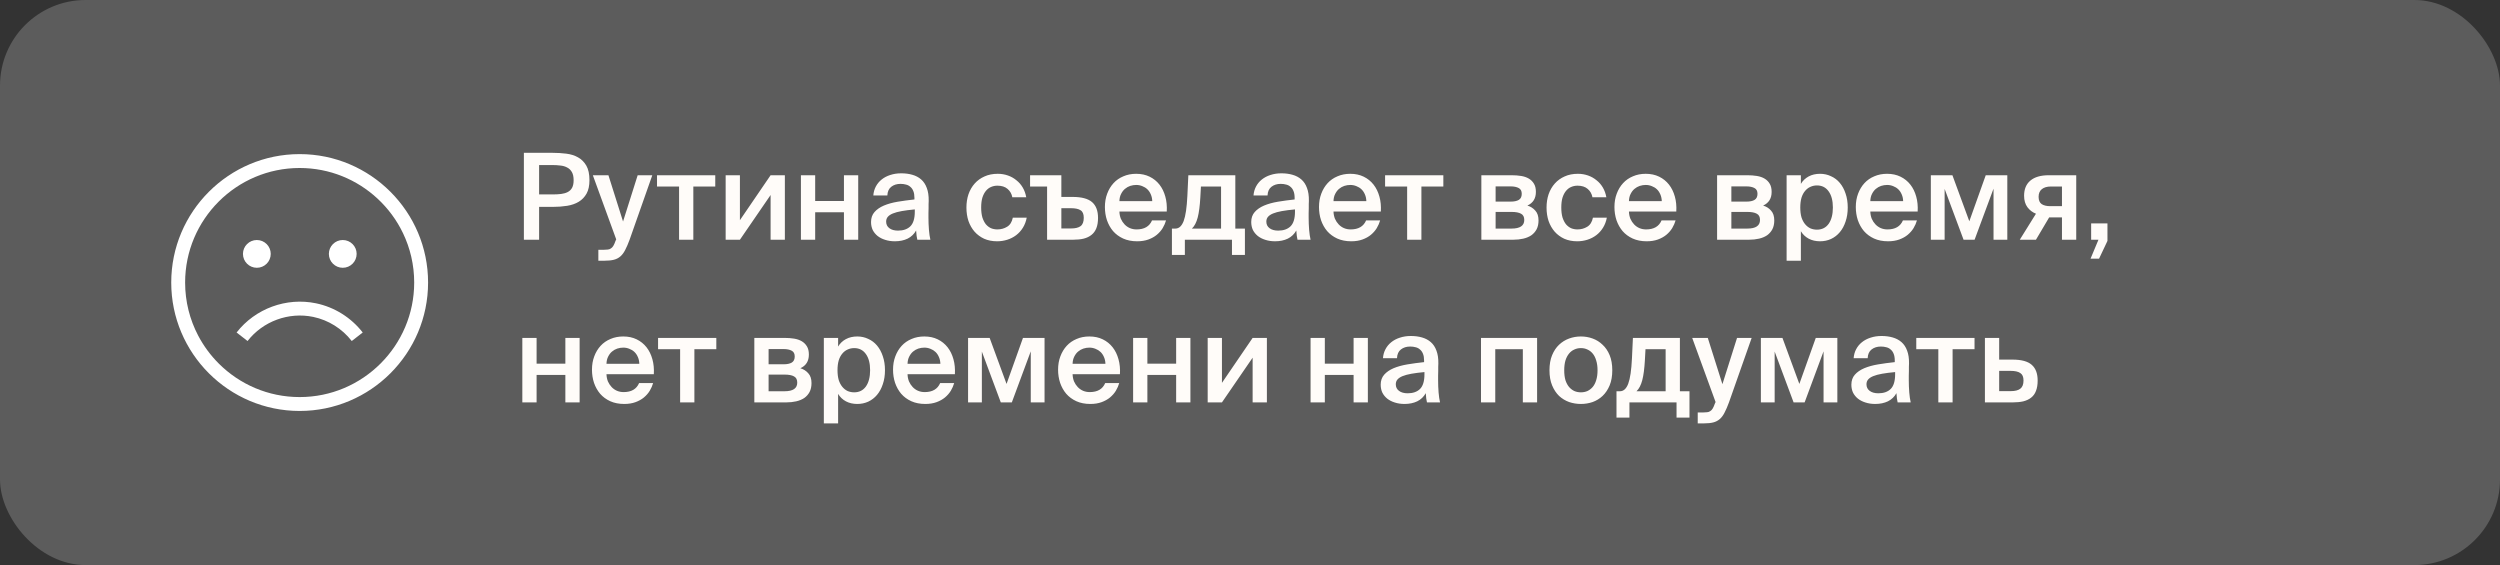
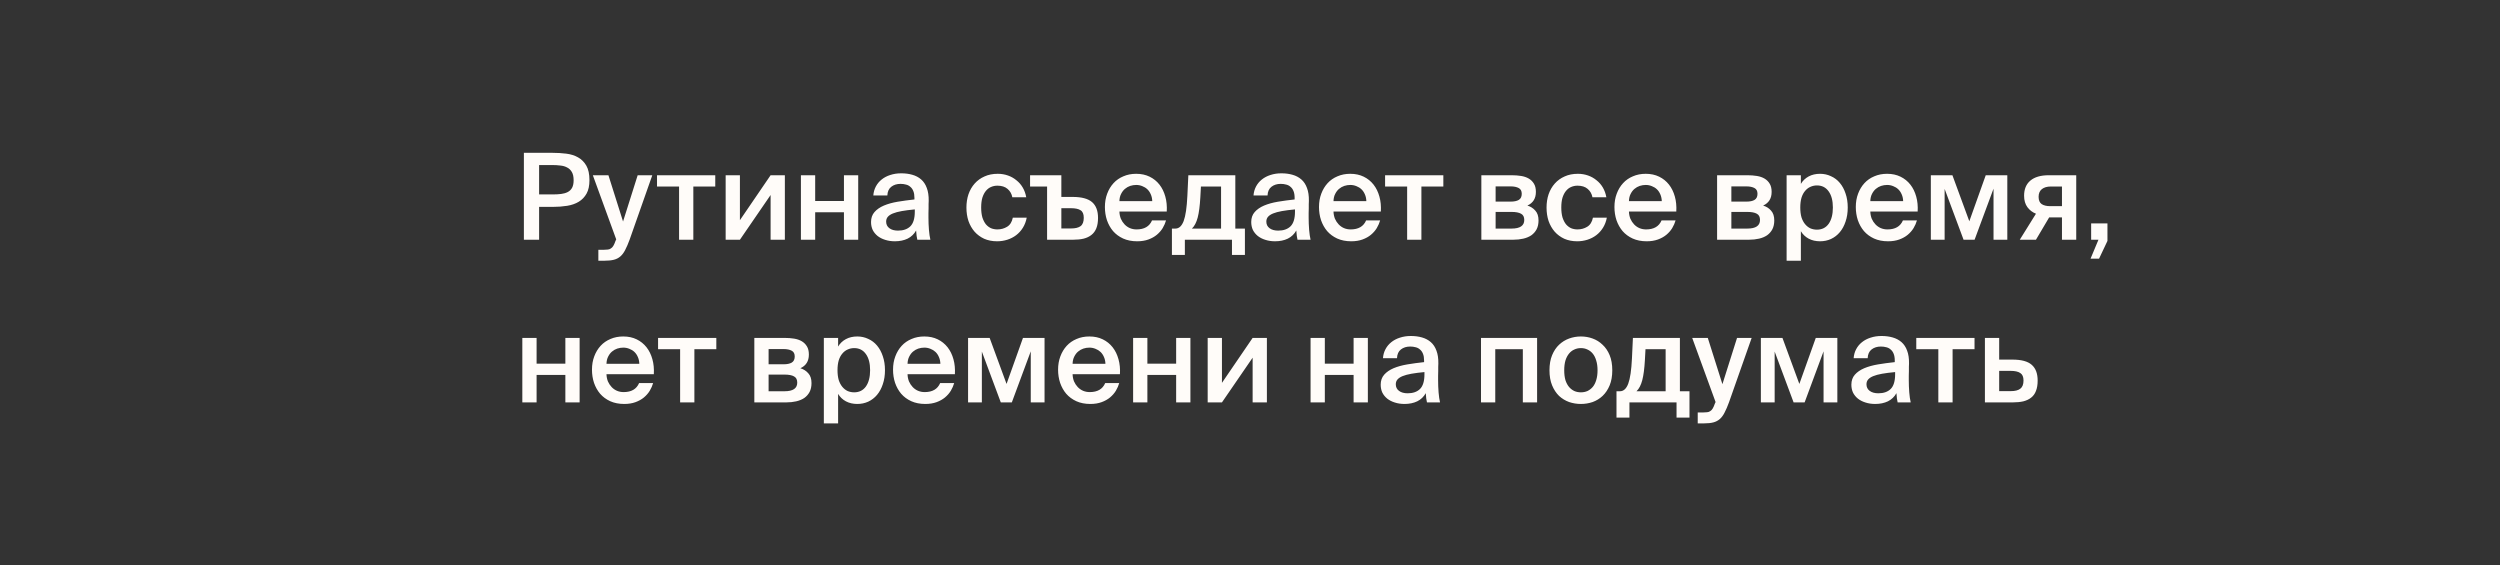
<svg xmlns="http://www.w3.org/2000/svg" width="292" height="66" viewBox="0 0 292 66" fill="none">
  <rect x="0" y="0" width="292" height="66" fill="#333333" stroke="none" />
-   <rect width="292" height="66" rx="10" fill="white" fill-opacity="0.2" />
  <g clip-path="url(#clip0_571_20233)">
    <path d="M35 18C26.729 18 20 24.729 20 33C20 41.271 26.729 48 35 48C43.271 48 50 41.271 50 33C50 24.729 43.271 18 35 18ZM35 46.378C31.325 46.378 27.992 44.889 25.572 42.482C24.601 41.517 23.783 40.409 23.146 39.197C22.173 37.343 21.622 35.235 21.622 33C21.622 25.623 27.623 19.622 35 19.622C38.499 19.622 41.688 20.973 44.074 23.179C45.312 24.323 46.334 25.697 47.07 27.233C47.908 28.98 48.378 30.936 48.378 33C48.378 40.377 42.377 46.378 35 46.378Z" fill="white" />
    <path d="M36.585 37.014C38.364 37.387 39.962 38.387 41.085 39.831L42.365 38.836C41.007 37.088 39.072 35.878 36.917 35.427C33.451 34.703 29.808 36.041 27.634 38.836L28.915 39.831C30.71 37.521 33.721 36.416 36.585 37.014Z" fill="white" />
    <path d="M30 31.277C30.896 31.277 31.622 30.551 31.622 29.655C31.622 28.76 30.896 28.034 30 28.034C29.105 28.034 28.378 28.76 28.378 29.655C28.378 30.551 29.105 31.277 30 31.277Z" fill="white" />
    <path d="M40.034 31.277C40.93 31.277 41.656 30.551 41.656 29.655C41.656 28.76 40.93 28.034 40.034 28.034C39.138 28.034 38.412 28.76 38.412 29.655C38.412 30.551 39.138 31.277 40.034 31.277Z" fill="white" />
  </g>
  <path d="M64.536 17.85C65.096 17.85 65.633 17.883 66.146 17.948C66.669 18.013 67.126 18.158 67.518 18.382C67.919 18.606 68.241 18.928 68.484 19.348C68.727 19.768 68.848 20.333 68.848 21.042C68.848 21.686 68.736 22.209 68.512 22.61C68.288 23.011 67.985 23.329 67.602 23.562C67.219 23.795 66.767 23.954 66.244 24.038C65.721 24.122 65.161 24.164 64.564 24.164H62.968V28H61.19V17.85H64.536ZM62.968 19.278V22.708H64.62C64.956 22.708 65.269 22.689 65.558 22.652C65.847 22.615 66.099 22.54 66.314 22.428C66.529 22.316 66.697 22.153 66.818 21.938C66.939 21.714 67 21.42 67 21.056C67 20.645 66.93 20.323 66.79 20.09C66.65 19.847 66.463 19.67 66.23 19.558C66.006 19.437 65.745 19.362 65.446 19.334C65.147 19.297 64.844 19.278 64.536 19.278H62.968ZM69.888 30.45V29.176H70.518C70.695 29.176 70.849 29.167 70.98 29.148C71.12 29.139 71.241 29.097 71.344 29.022C71.456 28.957 71.554 28.854 71.638 28.714C71.722 28.574 71.806 28.383 71.89 28.14L71.974 27.958L69.244 20.468H71.064L72.772 25.872L74.48 20.468H76.188L73.542 27.986C73.365 28.471 73.192 28.873 73.024 29.19C72.865 29.507 72.678 29.759 72.464 29.946C72.249 30.133 71.997 30.263 71.708 30.338C71.418 30.413 71.064 30.45 70.644 30.45H69.888ZM80.981 21.784V28H79.315V21.784H76.739V20.468H83.543V21.784H80.981ZM91.672 28H90.006V22.778L86.422 28H84.756V20.468H86.422V25.718L90.006 20.468H91.672V28ZM98.573 28V24.794H95.213V28H93.547V20.468H95.213V23.478H98.573V20.468H100.239V28H98.573ZM106.848 24.458C106.251 24.514 105.742 24.579 105.322 24.654C104.902 24.729 104.557 24.822 104.286 24.934C104.015 25.046 103.815 25.181 103.684 25.34C103.563 25.489 103.502 25.671 103.502 25.886C103.502 26.213 103.628 26.469 103.88 26.656C104.132 26.843 104.468 26.936 104.888 26.936C105.504 26.936 105.985 26.768 106.33 26.432C106.675 26.087 106.848 25.517 106.848 24.724V24.458ZM105.266 20.244C105.733 20.244 106.162 20.3 106.554 20.412C106.955 20.524 107.301 20.706 107.59 20.958C107.879 21.21 108.099 21.541 108.248 21.952C108.407 22.363 108.481 22.867 108.472 23.464C108.472 23.557 108.467 23.683 108.458 23.842C108.458 23.991 108.458 24.155 108.458 24.332C108.458 24.509 108.453 24.696 108.444 24.892C108.444 25.079 108.444 25.256 108.444 25.424C108.444 25.9 108.463 26.371 108.5 26.838C108.537 27.295 108.593 27.683 108.668 28H107.142C107.114 27.841 107.086 27.687 107.058 27.538C107.039 27.389 107.021 27.183 107.002 26.922C106.769 27.342 106.437 27.659 106.008 27.874C105.579 28.079 105.084 28.182 104.524 28.182C104.113 28.182 103.735 28.126 103.39 28.014C103.054 27.911 102.76 27.762 102.508 27.566C102.265 27.37 102.074 27.137 101.934 26.866C101.803 26.586 101.738 26.273 101.738 25.928C101.738 25.461 101.873 25.074 102.144 24.766C102.415 24.458 102.779 24.206 103.236 24.01C103.703 23.814 104.239 23.665 104.846 23.562C105.462 23.459 106.115 23.371 106.806 23.296V23.114C106.806 22.797 106.764 22.535 106.68 22.33C106.596 22.115 106.479 21.947 106.33 21.826C106.19 21.695 106.022 21.607 105.826 21.56C105.63 21.504 105.415 21.476 105.182 21.476C104.753 21.476 104.393 21.588 104.104 21.812C103.815 22.036 103.661 22.377 103.642 22.834H102.004C102.032 22.451 102.13 22.101 102.298 21.784C102.466 21.467 102.69 21.196 102.97 20.972C103.259 20.739 103.595 20.561 103.978 20.44C104.37 20.309 104.799 20.244 105.266 20.244ZM116.533 20.3C116.953 20.3 117.35 20.365 117.723 20.496C118.097 20.627 118.428 20.813 118.717 21.056C119.016 21.289 119.263 21.574 119.459 21.91C119.655 22.246 119.791 22.624 119.865 23.044H118.241C118.167 22.643 117.98 22.316 117.681 22.064C117.392 21.812 116.995 21.686 116.491 21.686C116.23 21.686 115.983 21.737 115.749 21.84C115.525 21.933 115.325 22.087 115.147 22.302C114.979 22.507 114.844 22.769 114.741 23.086C114.648 23.403 114.601 23.786 114.601 24.234C114.601 24.682 114.648 25.069 114.741 25.396C114.844 25.713 114.979 25.979 115.147 26.194C115.325 26.399 115.525 26.553 115.749 26.656C115.983 26.749 116.23 26.796 116.491 26.796C116.911 26.796 117.289 26.693 117.625 26.488C117.971 26.283 118.195 25.928 118.297 25.424H119.921C119.837 25.863 119.688 26.255 119.473 26.6C119.259 26.945 118.997 27.235 118.689 27.468C118.381 27.701 118.036 27.879 117.653 28C117.271 28.121 116.874 28.182 116.463 28.182C115.903 28.182 115.399 28.084 114.951 27.888C114.513 27.683 114.139 27.407 113.831 27.062C113.523 26.707 113.285 26.292 113.117 25.816C112.959 25.331 112.879 24.808 112.879 24.248C112.879 23.688 112.959 23.17 113.117 22.694C113.285 22.209 113.528 21.789 113.845 21.434C114.163 21.079 114.545 20.804 114.993 20.608C115.441 20.403 115.955 20.3 116.533 20.3ZM125.296 23.002C126.332 23.002 127.083 23.203 127.55 23.604C128.016 24.005 128.25 24.621 128.25 25.452C128.25 25.928 128.184 26.329 128.054 26.656C127.923 26.983 127.732 27.244 127.48 27.44C127.237 27.636 126.934 27.781 126.57 27.874C126.215 27.958 125.804 28 125.338 28H122.3V21.784H120.312V20.468H123.966V23.002H125.296ZM125.1 26.684C125.594 26.684 125.963 26.595 126.206 26.418C126.458 26.231 126.584 25.905 126.584 25.438C126.584 24.999 126.458 24.705 126.206 24.556C125.963 24.397 125.59 24.318 125.086 24.318H123.966V26.684H125.1ZM132.819 28.182C132.203 28.182 131.657 28.075 131.181 27.86C130.714 27.645 130.322 27.356 130.005 26.992C129.697 26.628 129.459 26.203 129.291 25.718C129.132 25.233 129.053 24.719 129.053 24.178C129.053 23.609 129.142 23.091 129.319 22.624C129.496 22.148 129.744 21.737 130.061 21.392C130.378 21.047 130.761 20.781 131.209 20.594C131.657 20.398 132.156 20.3 132.707 20.3C133.295 20.3 133.818 20.412 134.275 20.636C134.732 20.86 135.115 21.168 135.423 21.56C135.731 21.952 135.96 22.419 136.109 22.96C136.258 23.492 136.314 24.075 136.277 24.71H130.747C130.756 25.009 130.812 25.289 130.915 25.55C131.027 25.802 131.172 26.021 131.349 26.208C131.526 26.395 131.732 26.539 131.965 26.642C132.208 26.745 132.469 26.796 132.749 26.796C133.654 26.796 134.256 26.446 134.555 25.746H136.193C136.109 26.045 135.978 26.343 135.801 26.642C135.624 26.931 135.395 27.193 135.115 27.426C134.844 27.65 134.518 27.832 134.135 27.972C133.752 28.112 133.314 28.182 132.819 28.182ZM132.707 21.602C132.474 21.602 132.24 21.639 132.007 21.714C131.783 21.789 131.578 21.905 131.391 22.064C131.214 22.213 131.064 22.409 130.943 22.652C130.822 22.885 130.756 23.165 130.747 23.492H134.583C134.574 23.203 134.518 22.941 134.415 22.708C134.312 22.465 134.177 22.265 134.009 22.106C133.841 21.947 133.645 21.826 133.421 21.742C133.197 21.649 132.959 21.602 132.707 21.602ZM145.406 29.778H143.894V28H138.392V29.778H136.88V26.698H137.286C137.706 26.698 138.028 26.404 138.252 25.816C138.476 25.219 138.621 24.234 138.686 22.862L138.798 20.468H144.286V26.698H145.406V29.778ZM142.62 21.784H140.268L140.198 23.058C140.142 24.057 140.04 24.841 139.89 25.41C139.741 25.979 139.517 26.409 139.218 26.698H142.62V21.784ZM151.254 24.458C150.657 24.514 150.148 24.579 149.728 24.654C149.308 24.729 148.963 24.822 148.692 24.934C148.422 25.046 148.221 25.181 148.09 25.34C147.969 25.489 147.908 25.671 147.908 25.886C147.908 26.213 148.034 26.469 148.286 26.656C148.538 26.843 148.874 26.936 149.294 26.936C149.91 26.936 150.391 26.768 150.736 26.432C151.082 26.087 151.254 25.517 151.254 24.724V24.458ZM149.672 20.244C150.139 20.244 150.568 20.3 150.96 20.412C151.362 20.524 151.707 20.706 151.996 20.958C152.286 21.21 152.505 21.541 152.654 21.952C152.813 22.363 152.888 22.867 152.878 23.464C152.878 23.557 152.874 23.683 152.864 23.842C152.864 23.991 152.864 24.155 152.864 24.332C152.864 24.509 152.86 24.696 152.85 24.892C152.85 25.079 152.85 25.256 152.85 25.424C152.85 25.9 152.869 26.371 152.906 26.838C152.944 27.295 153 27.683 153.074 28H151.548C151.52 27.841 151.492 27.687 151.464 27.538C151.446 27.389 151.427 27.183 151.408 26.922C151.175 27.342 150.844 27.659 150.414 27.874C149.985 28.079 149.49 28.182 148.93 28.182C148.52 28.182 148.142 28.126 147.796 28.014C147.46 27.911 147.166 27.762 146.914 27.566C146.672 27.37 146.48 27.137 146.34 26.866C146.21 26.586 146.144 26.273 146.144 25.928C146.144 25.461 146.28 25.074 146.55 24.766C146.821 24.458 147.185 24.206 147.642 24.01C148.109 23.814 148.646 23.665 149.252 23.562C149.868 23.459 150.522 23.371 151.212 23.296V23.114C151.212 22.797 151.17 22.535 151.086 22.33C151.002 22.115 150.886 21.947 150.736 21.826C150.596 21.695 150.428 21.607 150.232 21.56C150.036 21.504 149.822 21.476 149.588 21.476C149.159 21.476 148.8 21.588 148.51 21.812C148.221 22.036 148.067 22.377 148.048 22.834H146.41C146.438 22.451 146.536 22.101 146.704 21.784C146.872 21.467 147.096 21.196 147.376 20.972C147.666 20.739 148.002 20.561 148.384 20.44C148.776 20.309 149.206 20.244 149.672 20.244ZM157.825 28.182C157.209 28.182 156.663 28.075 156.187 27.86C155.72 27.645 155.328 27.356 155.011 26.992C154.703 26.628 154.465 26.203 154.297 25.718C154.138 25.233 154.059 24.719 154.059 24.178C154.059 23.609 154.148 23.091 154.325 22.624C154.502 22.148 154.75 21.737 155.067 21.392C155.384 21.047 155.767 20.781 156.215 20.594C156.663 20.398 157.162 20.3 157.713 20.3C158.301 20.3 158.824 20.412 159.281 20.636C159.738 20.86 160.121 21.168 160.429 21.56C160.737 21.952 160.966 22.419 161.115 22.96C161.264 23.492 161.32 24.075 161.283 24.71H155.753C155.762 25.009 155.818 25.289 155.921 25.55C156.033 25.802 156.178 26.021 156.355 26.208C156.532 26.395 156.738 26.539 156.971 26.642C157.214 26.745 157.475 26.796 157.755 26.796C158.66 26.796 159.262 26.446 159.561 25.746H161.199C161.115 26.045 160.984 26.343 160.807 26.642C160.63 26.931 160.401 27.193 160.121 27.426C159.85 27.65 159.524 27.832 159.141 27.972C158.758 28.112 158.32 28.182 157.825 28.182ZM157.713 21.602C157.48 21.602 157.246 21.639 157.013 21.714C156.789 21.789 156.584 21.905 156.397 22.064C156.22 22.213 156.07 22.409 155.949 22.652C155.828 22.885 155.762 23.165 155.753 23.492H159.589C159.58 23.203 159.524 22.941 159.421 22.708C159.318 22.465 159.183 22.265 159.015 22.106C158.847 21.947 158.651 21.826 158.427 21.742C158.203 21.649 157.965 21.602 157.713 21.602ZM166.02 21.784V28H164.354V21.784H161.778V20.468H168.582V21.784H166.02ZM176.564 20.468C176.956 20.468 177.324 20.496 177.67 20.552C178.015 20.608 178.314 20.711 178.566 20.86C178.818 21.009 179.018 21.21 179.168 21.462C179.317 21.705 179.392 22.022 179.392 22.414C179.392 23.179 179.06 23.711 178.398 24.01C178.771 24.122 179.079 24.318 179.322 24.598C179.574 24.869 179.7 25.251 179.7 25.746C179.7 26.147 179.625 26.493 179.476 26.782C179.326 27.062 179.121 27.295 178.86 27.482C178.598 27.659 178.286 27.79 177.922 27.874C177.558 27.958 177.166 28 176.746 28H173.022V20.468H176.564ZM176.438 23.548C176.848 23.548 177.166 23.483 177.39 23.352C177.623 23.212 177.74 22.974 177.74 22.638C177.74 22.311 177.623 22.087 177.39 21.966C177.156 21.835 176.834 21.77 176.424 21.77H174.688V23.548H176.438ZM174.688 26.698H176.55C177.539 26.698 178.034 26.362 178.034 25.69C178.034 25.335 177.908 25.093 177.656 24.962C177.413 24.822 177.04 24.752 176.536 24.752H174.688V26.698ZM184.291 20.3C184.711 20.3 185.108 20.365 185.481 20.496C185.854 20.627 186.186 20.813 186.475 21.056C186.774 21.289 187.021 21.574 187.217 21.91C187.413 22.246 187.548 22.624 187.623 23.044H185.999C185.924 22.643 185.738 22.316 185.439 22.064C185.15 21.812 184.753 21.686 184.249 21.686C183.988 21.686 183.74 21.737 183.507 21.84C183.283 21.933 183.082 22.087 182.905 22.302C182.737 22.507 182.602 22.769 182.499 23.086C182.406 23.403 182.359 23.786 182.359 24.234C182.359 24.682 182.406 25.069 182.499 25.396C182.602 25.713 182.737 25.979 182.905 26.194C183.082 26.399 183.283 26.553 183.507 26.656C183.74 26.749 183.988 26.796 184.249 26.796C184.669 26.796 185.047 26.693 185.383 26.488C185.728 26.283 185.952 25.928 186.055 25.424H187.679C187.595 25.863 187.446 26.255 187.231 26.6C187.016 26.945 186.755 27.235 186.447 27.468C186.139 27.701 185.794 27.879 185.411 28C185.028 28.121 184.632 28.182 184.221 28.182C183.661 28.182 183.157 28.084 182.709 27.888C182.27 27.683 181.897 27.407 181.589 27.062C181.281 26.707 181.043 26.292 180.875 25.816C180.716 25.331 180.637 24.808 180.637 24.248C180.637 23.688 180.716 23.17 180.875 22.694C181.043 22.209 181.286 21.789 181.603 21.434C181.92 21.079 182.303 20.804 182.751 20.608C183.199 20.403 183.712 20.3 184.291 20.3ZM192.333 28.182C191.717 28.182 191.171 28.075 190.695 27.86C190.228 27.645 189.836 27.356 189.519 26.992C189.211 26.628 188.973 26.203 188.805 25.718C188.646 25.233 188.567 24.719 188.567 24.178C188.567 23.609 188.655 23.091 188.833 22.624C189.01 22.148 189.257 21.737 189.575 21.392C189.892 21.047 190.275 20.781 190.723 20.594C191.171 20.398 191.67 20.3 192.221 20.3C192.809 20.3 193.331 20.412 193.789 20.636C194.246 20.86 194.629 21.168 194.937 21.56C195.245 21.952 195.473 22.419 195.623 22.96C195.772 23.492 195.828 24.075 195.791 24.71H190.261C190.27 25.009 190.326 25.289 190.429 25.55C190.541 25.802 190.685 26.021 190.863 26.208C191.04 26.395 191.245 26.539 191.479 26.642C191.721 26.745 191.983 26.796 192.263 26.796C193.168 26.796 193.77 26.446 194.069 25.746H195.707C195.623 26.045 195.492 26.343 195.315 26.642C195.137 26.931 194.909 27.193 194.629 27.426C194.358 27.65 194.031 27.832 193.649 27.972C193.266 28.112 192.827 28.182 192.333 28.182ZM192.221 21.602C191.987 21.602 191.754 21.639 191.521 21.714C191.297 21.789 191.091 21.905 190.905 22.064C190.727 22.213 190.578 22.409 190.457 22.652C190.335 22.885 190.27 23.165 190.261 23.492H194.097C194.087 23.203 194.031 22.941 193.929 22.708C193.826 22.465 193.691 22.265 193.523 22.106C193.355 21.947 193.159 21.826 192.935 21.742C192.711 21.649 192.473 21.602 192.221 21.602ZM204.099 20.468C204.491 20.468 204.859 20.496 205.205 20.552C205.55 20.608 205.849 20.711 206.101 20.86C206.353 21.009 206.553 21.21 206.703 21.462C206.852 21.705 206.927 22.022 206.927 22.414C206.927 23.179 206.595 23.711 205.933 24.01C206.306 24.122 206.614 24.318 206.857 24.598C207.109 24.869 207.235 25.251 207.235 25.746C207.235 26.147 207.16 26.493 207.011 26.782C206.861 27.062 206.656 27.295 206.395 27.482C206.133 27.659 205.821 27.79 205.457 27.874C205.093 27.958 204.701 28 204.281 28H200.557V20.468H204.099ZM203.973 23.548C204.383 23.548 204.701 23.483 204.925 23.352C205.158 23.212 205.275 22.974 205.275 22.638C205.275 22.311 205.158 22.087 204.925 21.966C204.691 21.835 204.369 21.77 203.959 21.77H202.223V23.548H203.973ZM202.223 26.698H204.085C205.074 26.698 205.569 26.362 205.569 25.69C205.569 25.335 205.443 25.093 205.191 24.962C204.948 24.822 204.575 24.752 204.071 24.752H202.223V26.698ZM210.272 24.234C210.272 24.673 210.319 25.055 210.412 25.382C210.515 25.699 210.655 25.965 210.832 26.18C211.01 26.395 211.215 26.558 211.448 26.67C211.691 26.773 211.948 26.824 212.218 26.824C212.806 26.824 213.264 26.595 213.59 26.138C213.917 25.671 214.08 25.037 214.08 24.234C214.08 23.441 213.917 22.815 213.59 22.358C213.264 21.891 212.806 21.658 212.218 21.658C211.948 21.658 211.691 21.714 211.448 21.826C211.215 21.929 211.01 22.087 210.832 22.302C210.655 22.507 210.515 22.773 210.412 23.1C210.319 23.427 210.272 23.805 210.272 24.234ZM210.342 20.468V21.476C210.566 21.103 210.87 20.813 211.252 20.608C211.635 20.403 212.078 20.3 212.582 20.3C213.04 20.3 213.464 20.393 213.856 20.58C214.258 20.757 214.603 21.019 214.892 21.364C215.182 21.709 215.406 22.125 215.564 22.61C215.732 23.095 215.816 23.637 215.816 24.234C215.816 24.841 215.732 25.387 215.564 25.872C215.406 26.357 215.182 26.773 214.892 27.118C214.603 27.463 214.258 27.729 213.856 27.916C213.464 28.093 213.04 28.182 212.582 28.182C212.078 28.182 211.635 28.079 211.252 27.874C210.87 27.669 210.566 27.379 210.342 27.006V30.45H208.676V20.468H210.342ZM220.524 28.182C219.908 28.182 219.362 28.075 218.886 27.86C218.42 27.645 218.028 27.356 217.71 26.992C217.402 26.628 217.164 26.203 216.996 25.718C216.838 25.233 216.758 24.719 216.758 24.178C216.758 23.609 216.847 23.091 217.024 22.624C217.202 22.148 217.449 21.737 217.766 21.392C218.084 21.047 218.466 20.781 218.914 20.594C219.362 20.398 219.862 20.3 220.412 20.3C221 20.3 221.523 20.412 221.98 20.636C222.438 20.86 222.82 21.168 223.128 21.56C223.436 21.952 223.665 22.419 223.814 22.96C223.964 23.492 224.02 24.075 223.982 24.71H218.452C218.462 25.009 218.518 25.289 218.62 25.55C218.732 25.802 218.877 26.021 219.054 26.208C219.232 26.395 219.437 26.539 219.67 26.642C219.913 26.745 220.174 26.796 220.454 26.796C221.36 26.796 221.962 26.446 222.26 25.746H223.898C223.814 26.045 223.684 26.343 223.506 26.642C223.329 26.931 223.1 27.193 222.82 27.426C222.55 27.65 222.223 27.832 221.84 27.972C221.458 28.112 221.019 28.182 220.524 28.182ZM220.412 21.602C220.179 21.602 219.946 21.639 219.712 21.714C219.488 21.789 219.283 21.905 219.096 22.064C218.919 22.213 218.77 22.409 218.648 22.652C218.527 22.885 218.462 23.165 218.452 23.492H222.288C222.279 23.203 222.223 22.941 222.12 22.708C222.018 22.465 221.882 22.265 221.714 22.106C221.546 21.947 221.35 21.826 221.126 21.742C220.902 21.649 220.664 21.602 220.412 21.602ZM234.454 28H232.844V22.036L230.632 28H229.344L227.132 22.064V28H225.522V20.468H228.042L230.016 25.844L231.934 20.468H234.454V28ZM242.504 28H240.838V25.396H239.34L237.8 28H235.91L237.8 24.962C237.398 24.803 237.067 24.551 236.806 24.206C236.544 23.851 236.414 23.403 236.414 22.862C236.414 22.097 236.656 21.509 237.142 21.098C237.636 20.678 238.355 20.468 239.298 20.468H242.504V28ZM239.536 21.784C239.097 21.784 238.747 21.887 238.486 22.092C238.234 22.297 238.108 22.596 238.108 22.988C238.108 23.389 238.229 23.674 238.472 23.842C238.714 24.001 239.046 24.08 239.466 24.08H240.838V21.784H239.536ZM244.246 26.096H246.15V28.14L245.17 30.212H244.176L245.1 28H244.246V26.096ZM66.034 47V43.794H62.674V47H61.008V39.468H62.674V42.478H66.034V39.468H67.7V47H66.034ZM72.909 47.182C72.293 47.182 71.747 47.075 71.271 46.86C70.804 46.645 70.412 46.356 70.095 45.992C69.787 45.628 69.549 45.203 69.381 44.718C69.222 44.233 69.143 43.719 69.143 43.178C69.143 42.609 69.232 42.091 69.409 41.624C69.586 41.148 69.834 40.737 70.151 40.392C70.468 40.047 70.851 39.781 71.299 39.594C71.747 39.398 72.246 39.3 72.797 39.3C73.385 39.3 73.908 39.412 74.365 39.636C74.822 39.86 75.205 40.168 75.513 40.56C75.821 40.952 76.05 41.419 76.199 41.96C76.348 42.492 76.404 43.075 76.367 43.71H70.837C70.846 44.009 70.902 44.289 71.005 44.55C71.117 44.802 71.262 45.021 71.439 45.208C71.616 45.395 71.822 45.539 72.055 45.642C72.298 45.745 72.559 45.796 72.839 45.796C73.744 45.796 74.346 45.446 74.645 44.746H76.283C76.199 45.045 76.068 45.343 75.891 45.642C75.714 45.931 75.485 46.193 75.205 46.426C74.934 46.65 74.608 46.832 74.225 46.972C73.842 47.112 73.404 47.182 72.909 47.182ZM72.797 40.602C72.564 40.602 72.33 40.639 72.097 40.714C71.873 40.789 71.668 40.905 71.481 41.064C71.304 41.213 71.154 41.409 71.033 41.652C70.912 41.885 70.846 42.165 70.837 42.492H74.673C74.664 42.203 74.608 41.941 74.505 41.708C74.402 41.465 74.267 41.265 74.099 41.106C73.931 40.947 73.735 40.826 73.511 40.742C73.287 40.649 73.049 40.602 72.797 40.602ZM81.104 40.784V47H79.438V40.784H76.862V39.468H83.666V40.784H81.104ZM91.648 39.468C92.04 39.468 92.408 39.496 92.754 39.552C93.099 39.608 93.398 39.711 93.65 39.86C93.902 40.009 94.102 40.21 94.252 40.462C94.401 40.705 94.476 41.022 94.476 41.414C94.476 42.179 94.144 42.711 93.482 43.01C93.855 43.122 94.163 43.318 94.406 43.598C94.658 43.869 94.784 44.251 94.784 44.746C94.784 45.147 94.709 45.493 94.56 45.782C94.41 46.062 94.205 46.295 93.944 46.482C93.682 46.659 93.37 46.79 93.006 46.874C92.642 46.958 92.25 47 91.83 47H88.106V39.468H91.648ZM91.522 42.548C91.932 42.548 92.25 42.483 92.474 42.352C92.707 42.212 92.824 41.974 92.824 41.638C92.824 41.311 92.707 41.087 92.474 40.966C92.24 40.835 91.918 40.77 91.508 40.77H89.772V42.548H91.522ZM89.772 45.698H91.634C92.623 45.698 93.118 45.362 93.118 44.69C93.118 44.335 92.992 44.093 92.74 43.962C92.497 43.822 92.124 43.752 91.62 43.752H89.772V45.698ZM97.821 43.234C97.821 43.673 97.868 44.055 97.961 44.382C98.064 44.699 98.204 44.965 98.381 45.18C98.558 45.395 98.764 45.558 98.997 45.67C99.24 45.773 99.496 45.824 99.767 45.824C100.355 45.824 100.812 45.595 101.139 45.138C101.466 44.671 101.629 44.037 101.629 43.234C101.629 42.441 101.466 41.815 101.139 41.358C100.812 40.891 100.355 40.658 99.767 40.658C99.496 40.658 99.24 40.714 98.997 40.826C98.764 40.929 98.558 41.087 98.381 41.302C98.204 41.507 98.064 41.773 97.961 42.1C97.868 42.427 97.821 42.805 97.821 43.234ZM97.891 39.468V40.476C98.115 40.103 98.418 39.813 98.801 39.608C99.184 39.403 99.627 39.3 100.131 39.3C100.588 39.3 101.013 39.393 101.405 39.58C101.806 39.757 102.152 40.019 102.441 40.364C102.73 40.709 102.954 41.125 103.113 41.61C103.281 42.095 103.365 42.637 103.365 43.234C103.365 43.841 103.281 44.387 103.113 44.872C102.954 45.357 102.73 45.773 102.441 46.118C102.152 46.463 101.806 46.729 101.405 46.916C101.013 47.093 100.588 47.182 100.131 47.182C99.627 47.182 99.184 47.079 98.801 46.874C98.418 46.669 98.115 46.379 97.891 46.006V49.45H96.225V39.468H97.891ZM108.073 47.182C107.457 47.182 106.911 47.075 106.435 46.86C105.968 46.645 105.576 46.356 105.259 45.992C104.951 45.628 104.713 45.203 104.545 44.718C104.386 44.233 104.307 43.719 104.307 43.178C104.307 42.609 104.396 42.091 104.573 41.624C104.75 41.148 104.998 40.737 105.315 40.392C105.632 40.047 106.015 39.781 106.463 39.594C106.911 39.398 107.41 39.3 107.961 39.3C108.549 39.3 109.072 39.412 109.529 39.636C109.986 39.86 110.369 40.168 110.677 40.56C110.985 40.952 111.214 41.419 111.363 41.96C111.512 42.492 111.568 43.075 111.531 43.71H106.001C106.01 44.009 106.066 44.289 106.169 44.55C106.281 44.802 106.426 45.021 106.603 45.208C106.78 45.395 106.986 45.539 107.219 45.642C107.462 45.745 107.723 45.796 108.003 45.796C108.908 45.796 109.51 45.446 109.809 44.746H111.447C111.363 45.045 111.232 45.343 111.055 45.642C110.878 45.931 110.649 46.193 110.369 46.426C110.098 46.65 109.772 46.832 109.389 46.972C109.006 47.112 108.568 47.182 108.073 47.182ZM107.961 40.602C107.728 40.602 107.494 40.639 107.261 40.714C107.037 40.789 106.832 40.905 106.645 41.064C106.468 41.213 106.318 41.409 106.197 41.652C106.076 41.885 106.01 42.165 106.001 42.492H109.837C109.828 42.203 109.772 41.941 109.669 41.708C109.566 41.465 109.431 41.265 109.263 41.106C109.095 40.947 108.899 40.826 108.675 40.742C108.451 40.649 108.213 40.602 107.961 40.602ZM122.003 47H120.393V41.036L118.181 47H116.893L114.681 41.064V47H113.071V39.468H115.591L117.565 44.844L119.483 39.468H122.003V47ZM127.35 47.182C126.734 47.182 126.188 47.075 125.712 46.86C125.246 46.645 124.854 46.356 124.536 45.992C124.228 45.628 123.99 45.203 123.822 44.718C123.664 44.233 123.584 43.719 123.584 43.178C123.584 42.609 123.673 42.091 123.85 41.624C124.028 41.148 124.275 40.737 124.592 40.392C124.91 40.047 125.292 39.781 125.74 39.594C126.188 39.398 126.688 39.3 127.238 39.3C127.826 39.3 128.349 39.412 128.806 39.636C129.264 39.86 129.646 40.168 129.954 40.56C130.262 40.952 130.491 41.419 130.64 41.96C130.79 42.492 130.846 43.075 130.808 43.71H125.278C125.288 44.009 125.344 44.289 125.446 44.55C125.558 44.802 125.703 45.021 125.88 45.208C126.058 45.395 126.263 45.539 126.496 45.642C126.739 45.745 127 45.796 127.28 45.796C128.186 45.796 128.788 45.446 129.086 44.746H130.724C130.64 45.045 130.51 45.343 130.332 45.642C130.155 45.931 129.926 46.193 129.646 46.426C129.376 46.65 129.049 46.832 128.666 46.972C128.284 47.112 127.845 47.182 127.35 47.182ZM127.238 40.602C127.005 40.602 126.772 40.639 126.538 40.714C126.314 40.789 126.109 40.905 125.922 41.064C125.745 41.213 125.596 41.409 125.474 41.652C125.353 41.885 125.288 42.165 125.278 42.492H129.114C129.105 42.203 129.049 41.941 128.946 41.708C128.844 41.465 128.708 41.265 128.54 41.106C128.372 40.947 128.176 40.826 127.952 40.742C127.728 40.649 127.49 40.602 127.238 40.602ZM137.374 47V43.794H134.014V47H132.348V39.468H134.014V42.478H137.374V39.468H139.04V47H137.374ZM147.973 47H146.307V41.778L142.723 47H141.057V39.468H142.723V44.718L146.307 39.468H147.973V47ZM158.1 47V43.794H154.74V47H153.074V39.468H154.74V42.478H158.1V39.468H159.766V47H158.1ZM166.375 43.458C165.778 43.514 165.269 43.579 164.849 43.654C164.429 43.729 164.084 43.822 163.813 43.934C163.543 44.046 163.342 44.181 163.211 44.34C163.09 44.489 163.029 44.671 163.029 44.886C163.029 45.213 163.155 45.469 163.407 45.656C163.659 45.843 163.995 45.936 164.415 45.936C165.031 45.936 165.512 45.768 165.857 45.432C166.203 45.087 166.375 44.517 166.375 43.724V43.458ZM164.793 39.244C165.26 39.244 165.689 39.3 166.081 39.412C166.483 39.524 166.828 39.706 167.117 39.958C167.407 40.21 167.626 40.541 167.775 40.952C167.934 41.363 168.009 41.867 167.999 42.464C167.999 42.557 167.995 42.683 167.985 42.842C167.985 42.991 167.985 43.155 167.985 43.332C167.985 43.509 167.981 43.696 167.971 43.892C167.971 44.079 167.971 44.256 167.971 44.424C167.971 44.9 167.99 45.371 168.027 45.838C168.065 46.295 168.121 46.683 168.195 47H166.669C166.641 46.841 166.613 46.687 166.585 46.538C166.567 46.389 166.548 46.183 166.529 45.922C166.296 46.342 165.965 46.659 165.535 46.874C165.106 47.079 164.611 47.182 164.051 47.182C163.641 47.182 163.263 47.126 162.917 47.014C162.581 46.911 162.287 46.762 162.035 46.566C161.793 46.37 161.601 46.137 161.461 45.866C161.331 45.586 161.265 45.273 161.265 44.928C161.265 44.461 161.401 44.074 161.671 43.766C161.942 43.458 162.306 43.206 162.763 43.01C163.23 42.814 163.767 42.665 164.373 42.562C164.989 42.459 165.643 42.371 166.333 42.296V42.114C166.333 41.797 166.291 41.535 166.207 41.33C166.123 41.115 166.007 40.947 165.857 40.826C165.717 40.695 165.549 40.607 165.353 40.56C165.157 40.504 164.943 40.476 164.709 40.476C164.28 40.476 163.921 40.588 163.631 40.812C163.342 41.036 163.188 41.377 163.169 41.834H161.531C161.559 41.451 161.657 41.101 161.825 40.784C161.993 40.467 162.217 40.196 162.497 39.972C162.787 39.739 163.123 39.561 163.505 39.44C163.897 39.309 164.327 39.244 164.793 39.244ZM179.533 47H177.867V40.784H174.647V47H172.981V39.468H179.533V47ZM184.647 45.824C184.927 45.824 185.184 45.773 185.417 45.67C185.65 45.558 185.856 45.399 186.033 45.194C186.21 44.979 186.346 44.713 186.439 44.396C186.542 44.069 186.593 43.687 186.593 43.248C186.593 42.819 186.542 42.441 186.439 42.114C186.346 41.787 186.21 41.517 186.033 41.302C185.856 41.087 185.65 40.929 185.417 40.826C185.184 40.714 184.927 40.658 184.647 40.658C184.367 40.658 184.11 40.714 183.877 40.826C183.644 40.929 183.438 41.087 183.261 41.302C183.084 41.517 182.944 41.787 182.841 42.114C182.748 42.441 182.701 42.819 182.701 43.248C182.701 43.687 182.748 44.069 182.841 44.396C182.944 44.713 183.084 44.979 183.261 45.194C183.438 45.399 183.644 45.558 183.877 45.67C184.11 45.773 184.367 45.824 184.647 45.824ZM184.647 39.3C185.123 39.3 185.58 39.379 186.019 39.538C186.458 39.697 186.845 39.939 187.181 40.266C187.526 40.583 187.802 40.989 188.007 41.484C188.212 41.979 188.315 42.567 188.315 43.248C188.315 43.929 188.212 44.517 188.007 45.012C187.802 45.507 187.526 45.917 187.181 46.244C186.845 46.561 186.458 46.799 186.019 46.958C185.58 47.107 185.123 47.182 184.647 47.182C184.171 47.182 183.714 47.107 183.275 46.958C182.836 46.799 182.444 46.561 182.099 46.244C181.763 45.917 181.492 45.507 181.287 45.012C181.082 44.517 180.979 43.929 180.979 43.248C180.979 42.567 181.082 41.979 181.287 41.484C181.492 40.989 181.763 40.583 182.099 40.266C182.444 39.939 182.836 39.697 183.275 39.538C183.714 39.379 184.171 39.3 184.647 39.3ZM197.332 48.778H195.82V47H190.318V48.778H188.806V45.698H189.212C189.632 45.698 189.954 45.404 190.178 44.816C190.402 44.219 190.547 43.234 190.612 41.862L190.724 39.468H196.212V45.698H197.332V48.778ZM194.546 40.784H192.194L192.124 42.058C192.068 43.057 191.965 43.841 191.816 44.41C191.667 44.979 191.443 45.409 191.144 45.698H194.546V40.784ZM198.294 49.45V48.176H198.924C199.101 48.176 199.255 48.167 199.386 48.148C199.526 48.139 199.647 48.097 199.75 48.022C199.862 47.957 199.96 47.854 200.044 47.714C200.128 47.574 200.212 47.383 200.296 47.14L200.38 46.958L197.65 39.468H199.47L201.178 44.872L202.886 39.468H204.594L201.948 46.986C201.771 47.471 201.598 47.873 201.43 48.19C201.271 48.507 201.085 48.759 200.87 48.946C200.655 49.133 200.403 49.263 200.114 49.338C199.825 49.413 199.47 49.45 199.05 49.45H198.294ZM214.602 47H212.992V41.036L210.78 47H209.492L207.28 41.064V47H205.67V39.468H208.19L210.164 44.844L212.082 39.468H214.602V47ZM221.35 43.458C220.753 43.514 220.244 43.579 219.824 43.654C219.404 43.729 219.059 43.822 218.788 43.934C218.517 44.046 218.317 44.181 218.186 44.34C218.065 44.489 218.004 44.671 218.004 44.886C218.004 45.213 218.13 45.469 218.382 45.656C218.634 45.843 218.97 45.936 219.39 45.936C220.006 45.936 220.487 45.768 220.832 45.432C221.177 45.087 221.35 44.517 221.35 43.724V43.458ZM219.768 39.244C220.235 39.244 220.664 39.3 221.056 39.412C221.457 39.524 221.803 39.706 222.092 39.958C222.381 40.21 222.601 40.541 222.75 40.952C222.909 41.363 222.983 41.867 222.974 42.464C222.974 42.557 222.969 42.683 222.96 42.842C222.96 42.991 222.96 43.155 222.96 43.332C222.96 43.509 222.955 43.696 222.946 43.892C222.946 44.079 222.946 44.256 222.946 44.424C222.946 44.9 222.965 45.371 223.002 45.838C223.039 46.295 223.095 46.683 223.17 47H221.644C221.616 46.841 221.588 46.687 221.56 46.538C221.541 46.389 221.523 46.183 221.504 45.922C221.271 46.342 220.939 46.659 220.51 46.874C220.081 47.079 219.586 47.182 219.026 47.182C218.615 47.182 218.237 47.126 217.892 47.014C217.556 46.911 217.262 46.762 217.01 46.566C216.767 46.37 216.576 46.137 216.436 45.866C216.305 45.586 216.24 45.273 216.24 44.928C216.24 44.461 216.375 44.074 216.646 43.766C216.917 43.458 217.281 43.206 217.738 43.01C218.205 42.814 218.741 42.665 219.348 42.562C219.964 42.459 220.617 42.371 221.308 42.296V42.114C221.308 41.797 221.266 41.535 221.182 41.33C221.098 41.115 220.981 40.947 220.832 40.826C220.692 40.695 220.524 40.607 220.328 40.56C220.132 40.504 219.917 40.476 219.684 40.476C219.255 40.476 218.895 40.588 218.606 40.812C218.317 41.036 218.163 41.377 218.144 41.834H216.506C216.534 41.451 216.632 41.101 216.8 40.784C216.968 40.467 217.192 40.196 217.472 39.972C217.761 39.739 218.097 39.561 218.48 39.44C218.872 39.309 219.301 39.244 219.768 39.244ZM228.063 40.784V47H226.397V40.784H223.821V39.468H230.625V40.784H228.063ZM235.058 42.002C236.094 42.002 236.841 42.203 237.298 42.604C237.765 43.005 237.998 43.621 237.998 44.452C237.998 44.928 237.933 45.329 237.802 45.656C237.681 45.983 237.494 46.244 237.242 46.44C236.999 46.636 236.696 46.781 236.332 46.874C235.968 46.958 235.553 47 235.086 47H231.838V39.468H233.504V42.002H235.058ZM234.862 45.684C235.357 45.684 235.725 45.591 235.968 45.404C236.22 45.217 236.346 44.895 236.346 44.438C236.346 44.018 236.22 43.729 235.968 43.57C235.725 43.402 235.352 43.318 234.848 43.318H233.504V45.684H234.862Z" fill="#FFFCF9" />
  <defs>
    <clipPath id="clip0_571_20233">
-       <rect width="30" height="30" fill="white" transform="translate(20 18)" />
-     </clipPath>
+       </clipPath>
  </defs>
</svg>